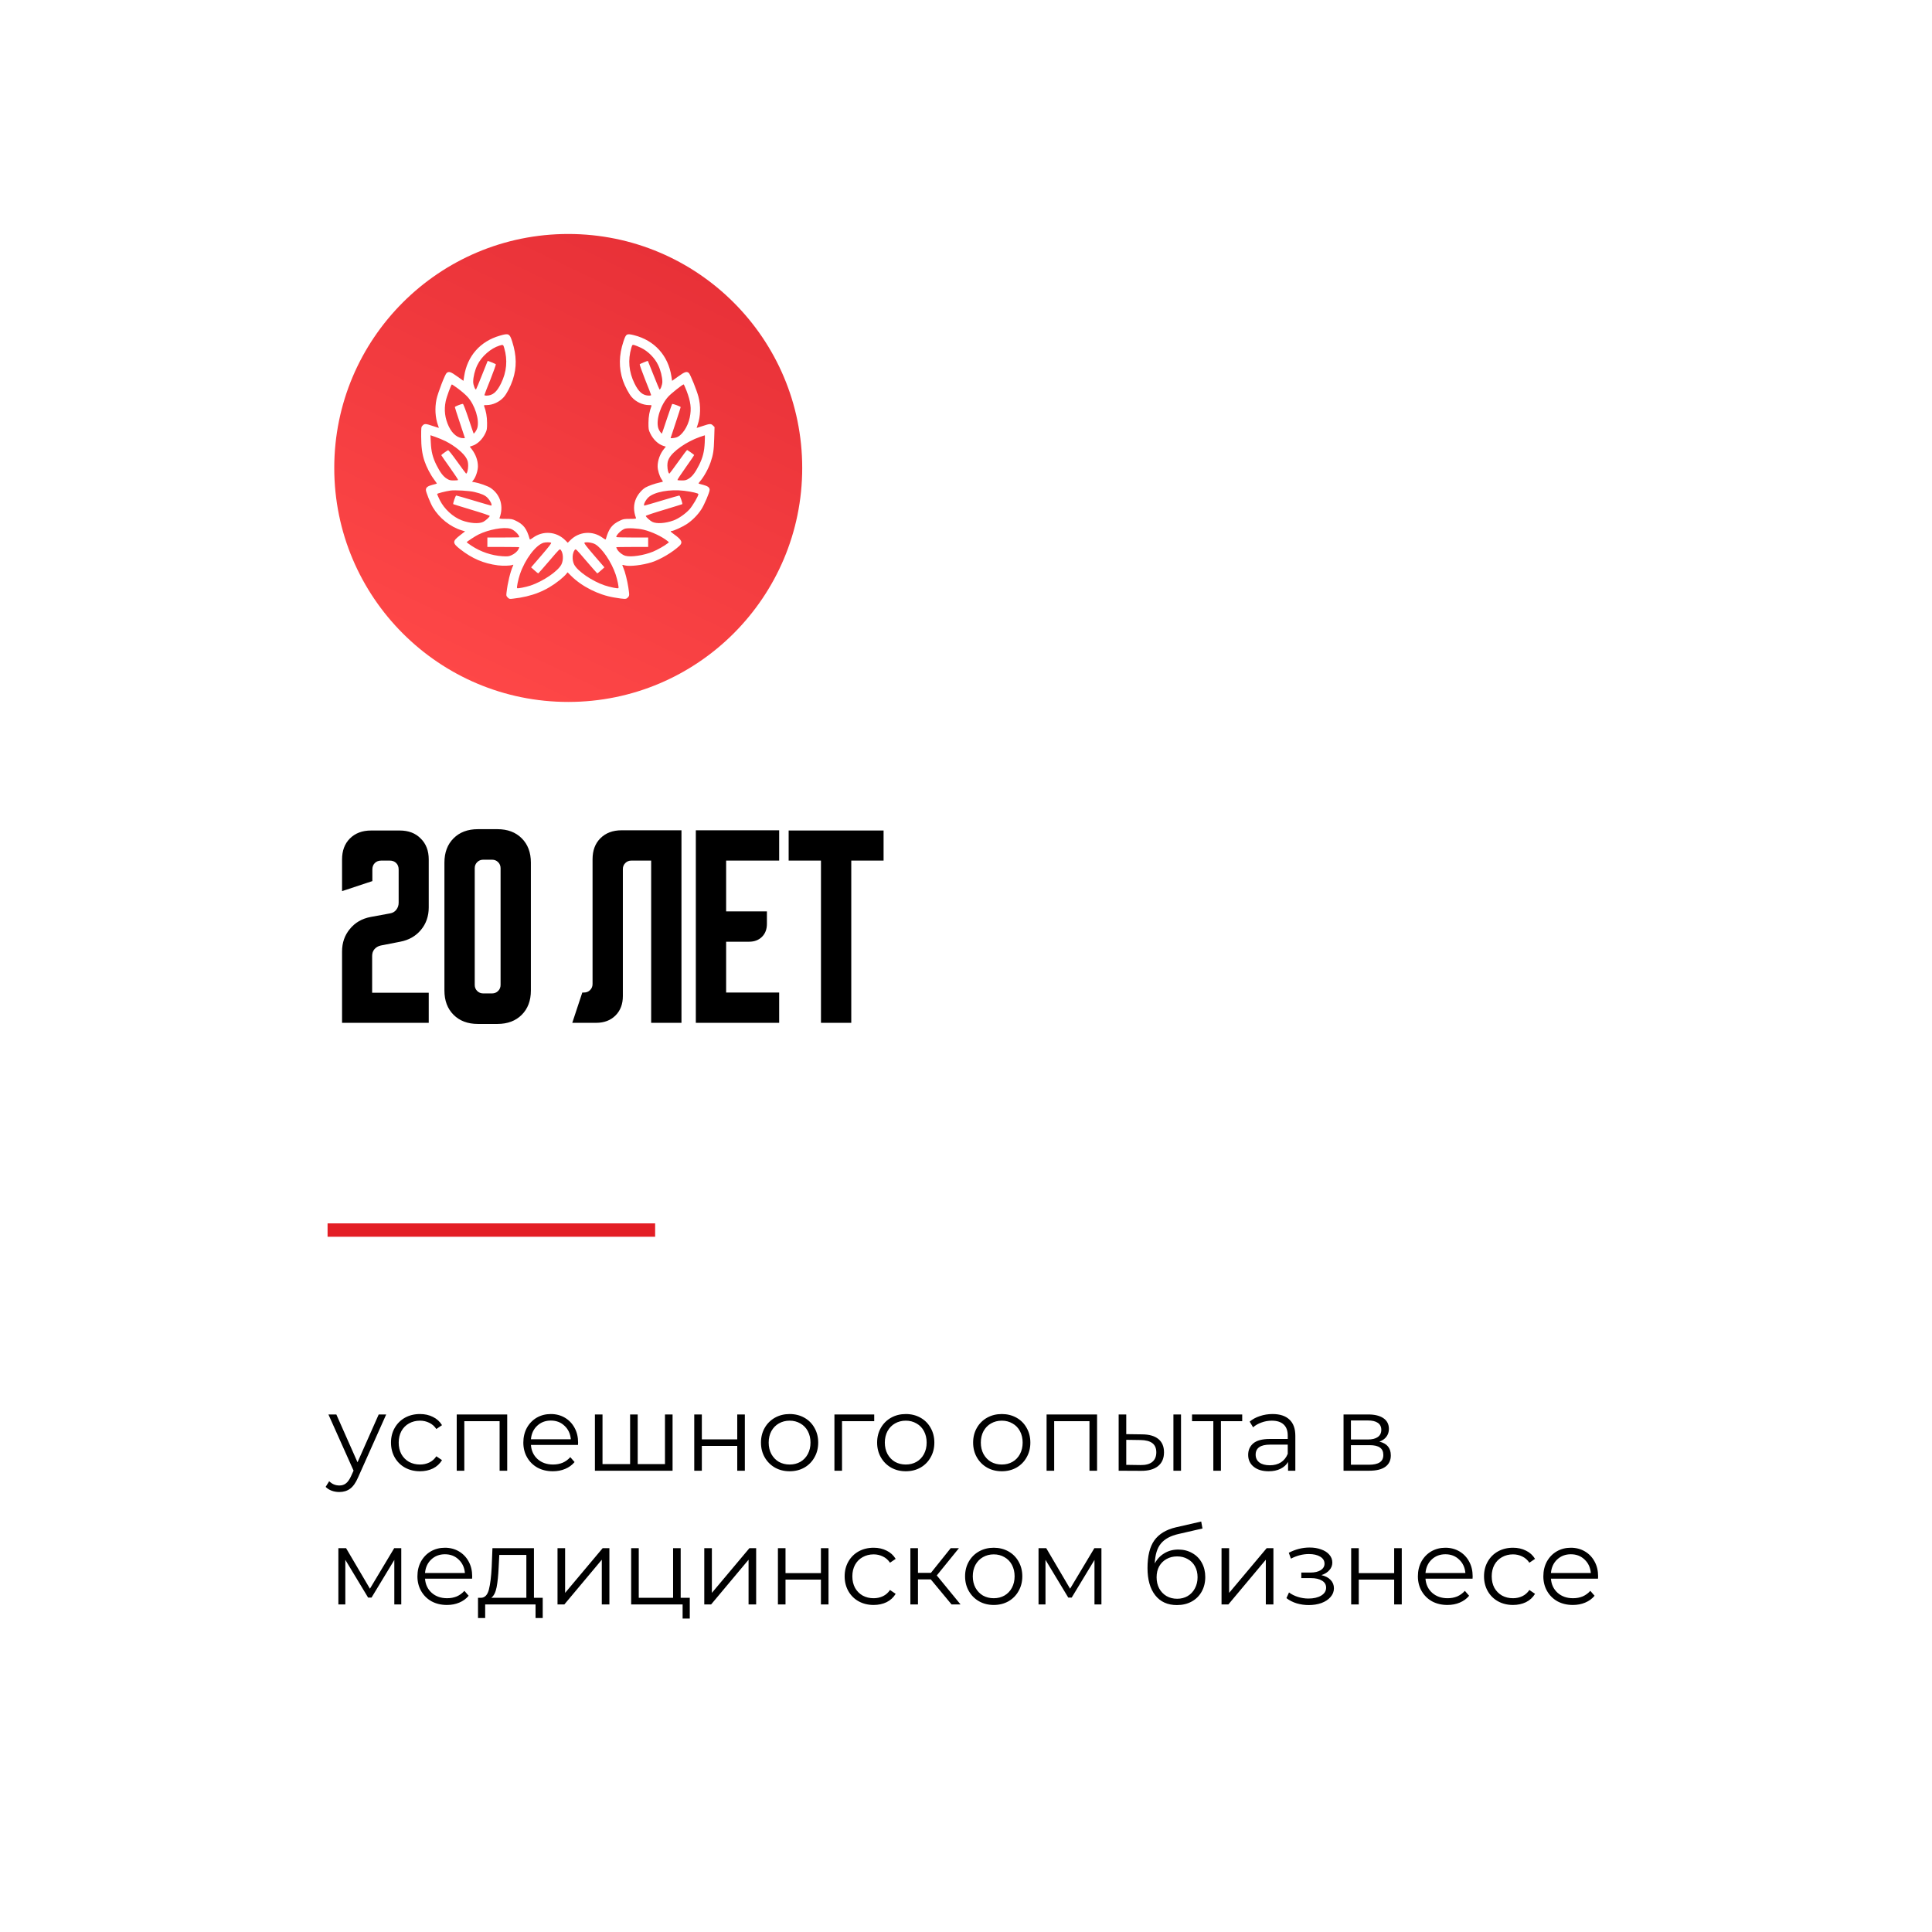
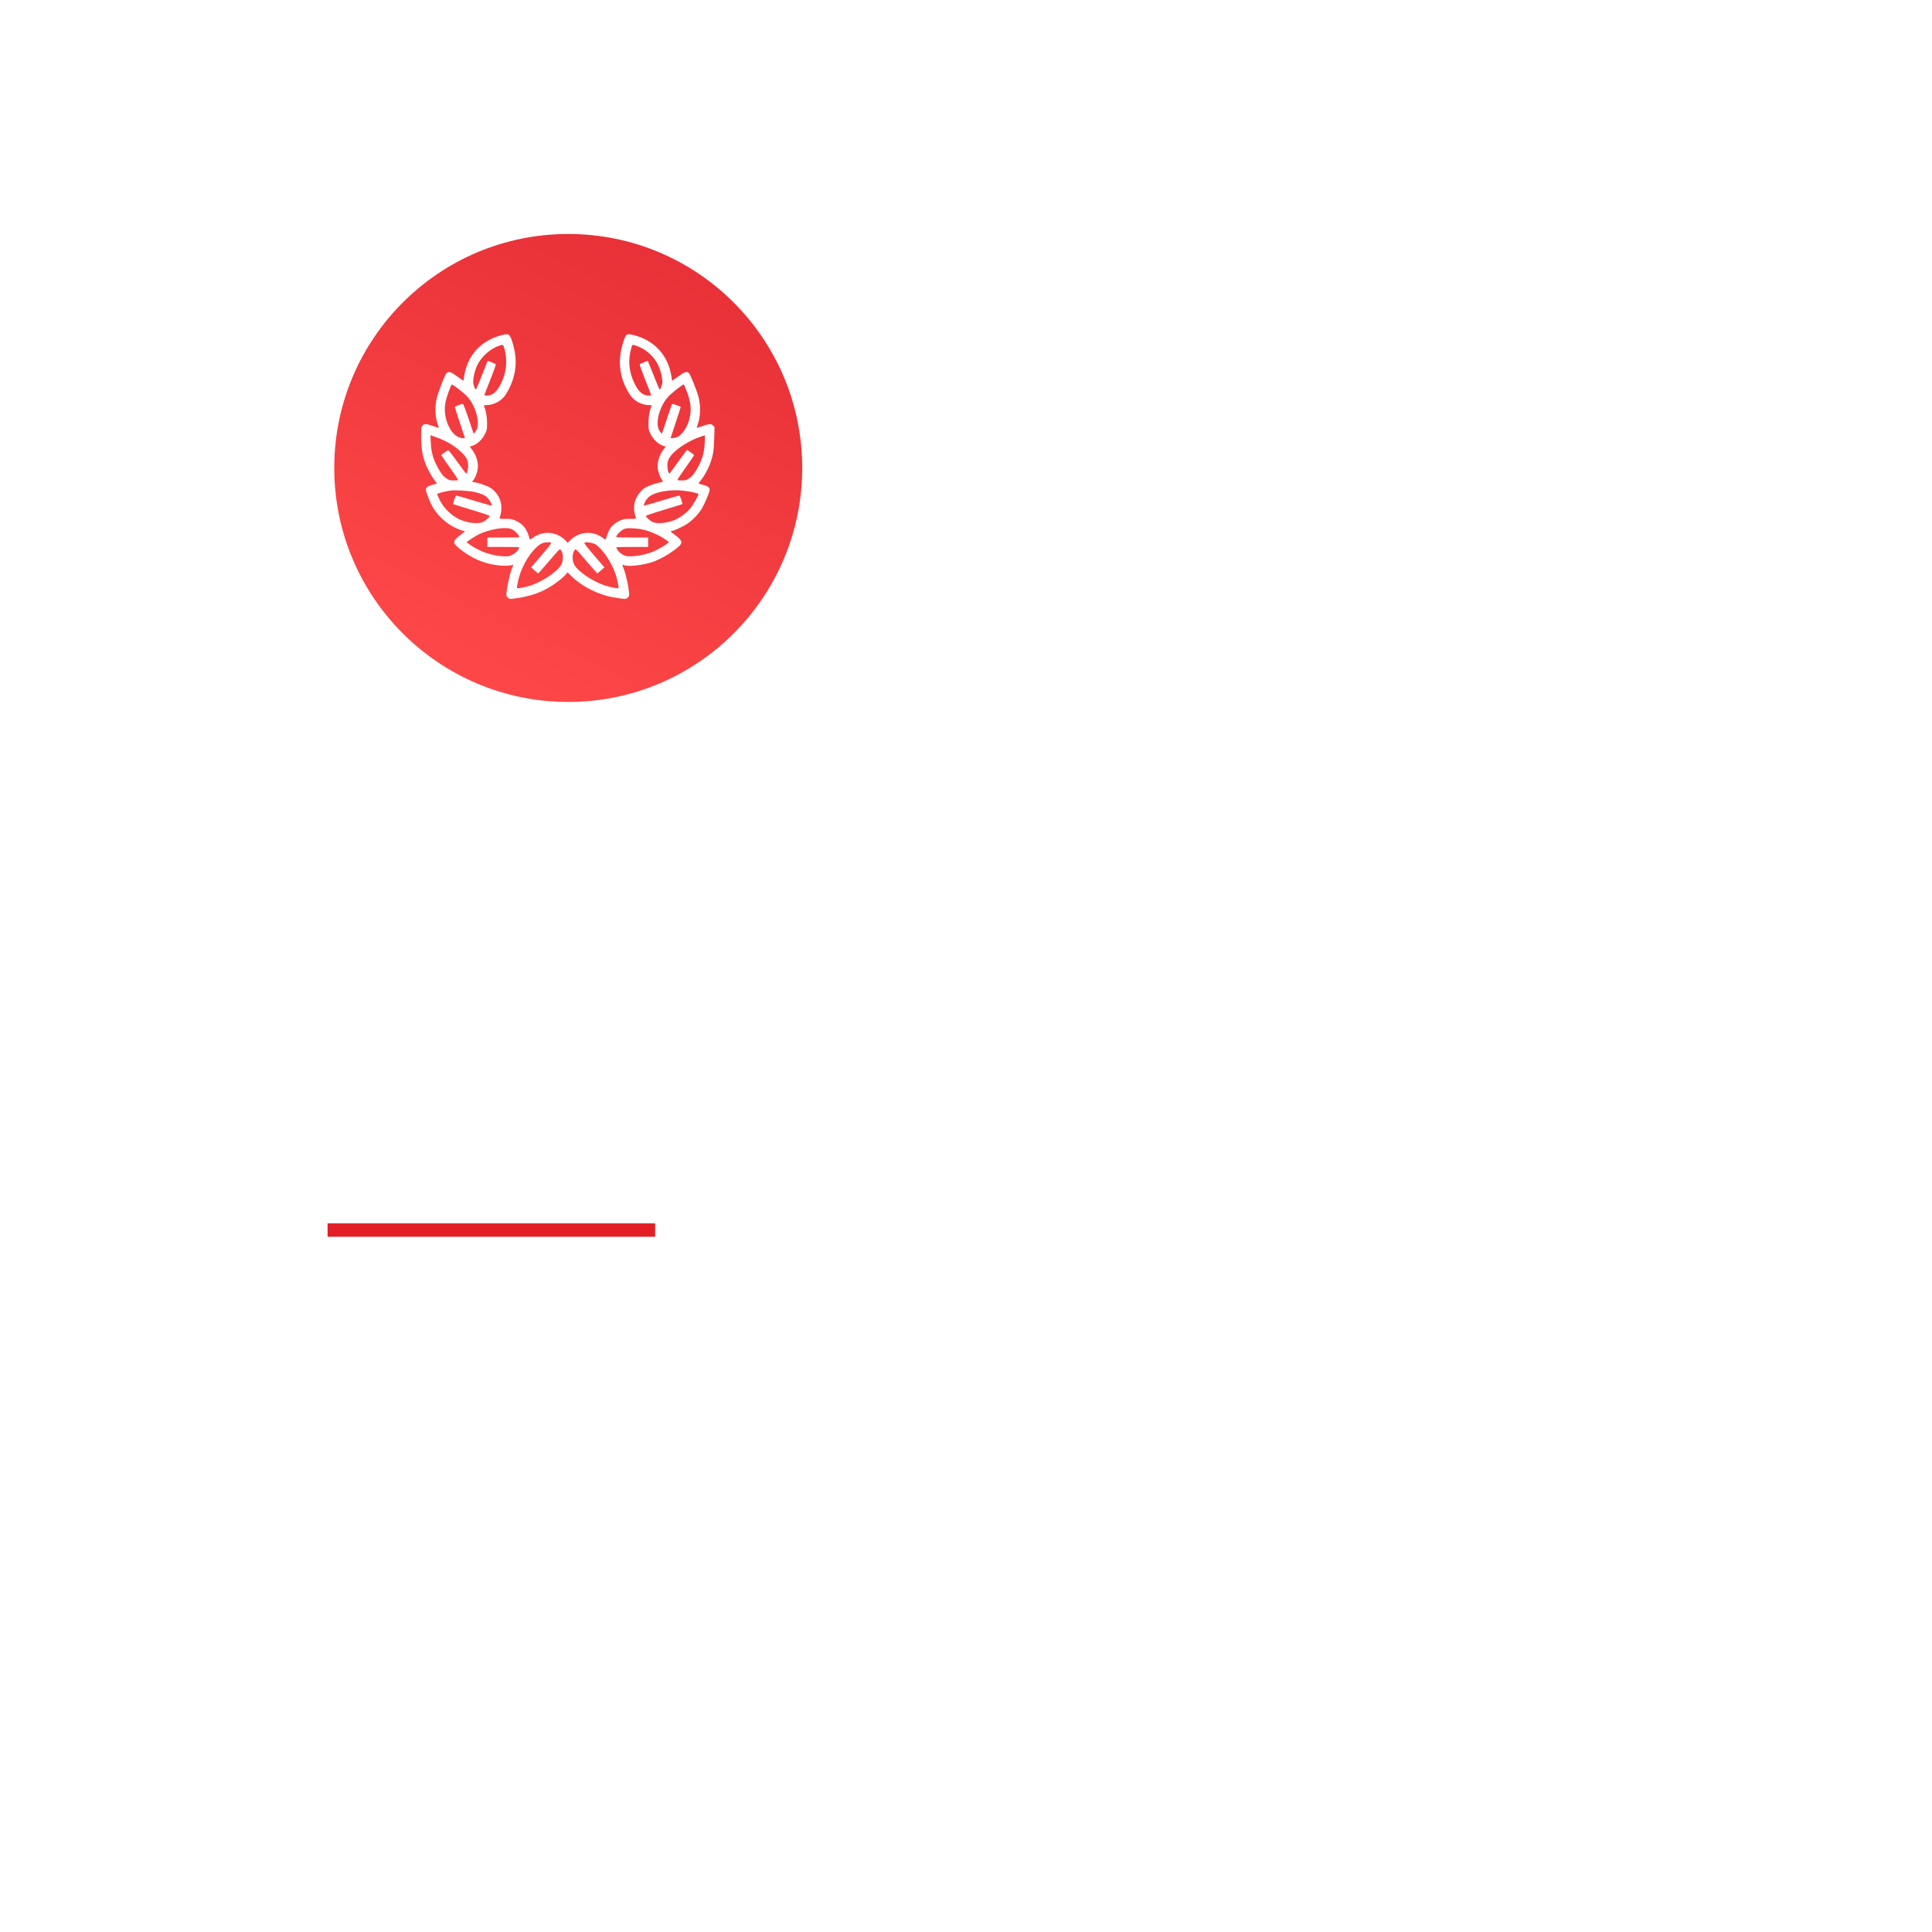
<svg xmlns="http://www.w3.org/2000/svg" width="289" height="289" viewBox="0 0 289 289" fill="none">
  <rect width="289" height="289" rx="14" fill="white" />
  <g filter="url(#filter0_d_47_500)">
    <circle cx="85" cy="70" r="35" fill="url(#paint0_linear_47_500)" />
  </g>
-   <path d="M51.167 142.333C51.167 141.022 51.556 139.9 52.333 138.967C53.111 138.011 54.144 137.411 55.433 137.167L58.333 136.633C58.733 136.567 59.044 136.389 59.267 136.1C59.511 135.789 59.633 135.433 59.633 135.033V130.067C59.633 129.667 59.511 129.344 59.267 129.1C59.022 128.856 58.7 128.733 58.3 128.733H57.033C56.633 128.733 56.311 128.856 56.067 129.1C55.822 129.344 55.7 129.667 55.7 130.067V131.8L51.167 133.3V128.567C51.167 127.256 51.556 126.211 52.333 125.433C53.133 124.633 54.189 124.233 55.5 124.233H59.8C61.111 124.233 62.156 124.633 62.933 125.433C63.733 126.211 64.133 127.256 64.133 128.567V135.733C64.133 137.044 63.744 138.167 62.967 139.1C62.189 140.033 61.156 140.622 59.867 140.867L56.967 141.433C56.567 141.522 56.244 141.711 56 142C55.778 142.267 55.667 142.6 55.667 143V148.5H64.133V153H51.167V142.333ZM66.479 129.033C66.479 127.522 66.935 126.311 67.846 125.4C68.757 124.489 69.968 124.033 71.479 124.033H74.412C75.924 124.033 77.135 124.489 78.046 125.4C78.957 126.311 79.412 127.522 79.412 129.033V148.167C79.412 149.678 78.957 150.889 78.046 151.8C77.135 152.711 75.924 153.167 74.412 153.167H71.479C69.968 153.167 68.757 152.711 67.846 151.8C66.935 150.889 66.479 149.678 66.479 148.167V129.033ZM72.279 148.6H73.612C73.968 148.6 74.268 148.478 74.513 148.233C74.757 147.989 74.879 147.689 74.879 147.333V129.867C74.879 129.511 74.757 129.211 74.513 128.967C74.268 128.722 73.968 128.6 73.612 128.6H72.279C71.924 128.6 71.624 128.722 71.379 128.967C71.135 129.211 71.013 129.511 71.013 129.867V147.333C71.013 147.689 71.135 147.989 71.379 148.233C71.624 148.478 71.924 148.6 72.279 148.6ZM85.604 153L87.104 148.467H87.371C87.726 148.467 88.026 148.344 88.271 148.1C88.515 147.856 88.638 147.556 88.638 147.2V128.533C88.638 127.222 89.026 126.178 89.804 125.4C90.604 124.6 91.66 124.2 92.971 124.2H101.938V153H97.404V128.733H94.438C94.082 128.733 93.782 128.856 93.537 129.1C93.293 129.344 93.171 129.644 93.171 130V149C93.171 150.2 92.804 151.167 92.071 151.9C91.338 152.633 90.371 153 89.171 153H85.604ZM104.086 124.2H116.553V128.733H108.619V136.333H114.719V138.2C114.719 139 114.475 139.644 113.986 140.133C113.497 140.622 112.853 140.867 112.053 140.867H108.619V148.467H116.553V153H104.086V124.2ZM117.971 124.233H132.171V128.733H127.338V153H122.805V128.733H117.971V124.233Z" fill="black" />
  <path d="M49 184H98" stroke="#E31E25" stroke-width="2" />
-   <path d="M57.768 211.584L53.56 221.008C53.219 221.797 52.824 222.357 52.376 222.688C51.928 223.019 51.389 223.184 50.76 223.184C50.355 223.184 49.976 223.12 49.624 222.992C49.272 222.864 48.968 222.672 48.712 222.416L49.24 221.568C49.667 221.995 50.179 222.208 50.776 222.208C51.16 222.208 51.485 222.101 51.752 221.888C52.029 221.675 52.285 221.312 52.52 220.8L52.888 219.984L49.128 211.584H50.312L53.48 218.736L56.648 211.584H57.768ZM62.824 220.08C61.992 220.08 61.245 219.899 60.584 219.536C59.933 219.173 59.421 218.667 59.047 218.016C58.674 217.355 58.487 216.613 58.487 215.792C58.487 214.971 58.674 214.235 59.047 213.584C59.421 212.933 59.933 212.427 60.584 212.064C61.245 211.701 61.992 211.52 62.824 211.52C63.549 211.52 64.194 211.664 64.76 211.952C65.335 212.229 65.789 212.64 66.12 213.184L65.272 213.76C64.994 213.344 64.642 213.035 64.216 212.832C63.789 212.619 63.325 212.512 62.824 212.512C62.215 212.512 61.666 212.651 61.175 212.928C60.696 213.195 60.317 213.579 60.039 214.08C59.773 214.581 59.639 215.152 59.639 215.792C59.639 216.443 59.773 217.019 60.039 217.52C60.317 218.011 60.696 218.395 61.175 218.672C61.666 218.939 62.215 219.072 62.824 219.072C63.325 219.072 63.789 218.971 64.216 218.768C64.642 218.565 64.994 218.256 65.272 217.84L66.12 218.416C65.789 218.96 65.335 219.376 64.76 219.664C64.183 219.941 63.538 220.08 62.824 220.08ZM75.871 211.584V220H74.735V212.592H69.455V220H68.319V211.584H75.871ZM86.46 216.144H79.42C79.484 217.019 79.82 217.728 80.428 218.272C81.036 218.805 81.804 219.072 82.732 219.072C83.255 219.072 83.735 218.981 84.172 218.8C84.61 218.608 84.988 218.331 85.308 217.968L85.948 218.704C85.575 219.152 85.106 219.493 84.54 219.728C83.986 219.963 83.372 220.08 82.7 220.08C81.836 220.08 81.068 219.899 80.396 219.536C79.735 219.163 79.218 218.651 78.844 218C78.471 217.349 78.284 216.613 78.284 215.792C78.284 214.971 78.46 214.235 78.812 213.584C79.175 212.933 79.666 212.427 80.284 212.064C80.914 211.701 81.618 211.52 82.396 211.52C83.175 211.52 83.874 211.701 84.492 212.064C85.111 212.427 85.596 212.933 85.948 213.584C86.3 214.224 86.476 214.96 86.476 215.792L86.46 216.144ZM82.396 212.496C81.586 212.496 80.903 212.757 80.348 213.28C79.804 213.792 79.495 214.464 79.42 215.296H85.388C85.314 214.464 84.999 213.792 84.444 213.28C83.9 212.757 83.218 212.496 82.396 212.496ZM100.607 211.584V220H88.991V211.584H90.127V219.008H94.255V211.584H95.391V219.008H99.471V211.584H100.607ZM103.85 211.584H104.986V215.312H110.282V211.584H111.418V220H110.282V216.288H104.986V220H103.85V211.584ZM118.119 220.08C117.309 220.08 116.578 219.899 115.927 219.536C115.277 219.163 114.765 218.651 114.391 218C114.018 217.349 113.831 216.613 113.831 215.792C113.831 214.971 114.018 214.235 114.391 213.584C114.765 212.933 115.277 212.427 115.927 212.064C116.578 211.701 117.309 211.52 118.119 211.52C118.93 211.52 119.661 211.701 120.311 212.064C120.962 212.427 121.469 212.933 121.831 213.584C122.205 214.235 122.391 214.971 122.391 215.792C122.391 216.613 122.205 217.349 121.831 218C121.469 218.651 120.962 219.163 120.311 219.536C119.661 219.899 118.93 220.08 118.119 220.08ZM118.119 219.072C118.717 219.072 119.25 218.939 119.719 218.672C120.199 218.395 120.573 218.005 120.839 217.504C121.106 217.003 121.239 216.432 121.239 215.792C121.239 215.152 121.106 214.581 120.839 214.08C120.573 213.579 120.199 213.195 119.719 212.928C119.25 212.651 118.717 212.512 118.119 212.512C117.522 212.512 116.983 212.651 116.503 212.928C116.034 213.195 115.661 213.579 115.383 214.08C115.117 214.581 114.983 215.152 114.983 215.792C114.983 216.432 115.117 217.003 115.383 217.504C115.661 218.005 116.034 218.395 116.503 218.672C116.983 218.939 117.522 219.072 118.119 219.072ZM130.771 212.592H125.955V220H124.819V211.584H130.771V212.592ZM135.494 220.08C134.684 220.08 133.953 219.899 133.302 219.536C132.652 219.163 132.14 218.651 131.766 218C131.393 217.349 131.206 216.613 131.206 215.792C131.206 214.971 131.393 214.235 131.766 213.584C132.14 212.933 132.652 212.427 133.302 212.064C133.953 211.701 134.684 211.52 135.494 211.52C136.305 211.52 137.036 211.701 137.686 212.064C138.337 212.427 138.844 212.933 139.206 213.584C139.58 214.235 139.766 214.971 139.766 215.792C139.766 216.613 139.58 217.349 139.206 218C138.844 218.651 138.337 219.163 137.686 219.536C137.036 219.899 136.305 220.08 135.494 220.08ZM135.494 219.072C136.092 219.072 136.625 218.939 137.094 218.672C137.574 218.395 137.948 218.005 138.214 217.504C138.481 217.003 138.614 216.432 138.614 215.792C138.614 215.152 138.481 214.581 138.214 214.08C137.948 213.579 137.574 213.195 137.094 212.928C136.625 212.651 136.092 212.512 135.494 212.512C134.897 212.512 134.358 212.651 133.878 212.928C133.409 213.195 133.036 213.579 132.758 214.08C132.492 214.581 132.358 215.152 132.358 215.792C132.358 216.432 132.492 217.003 132.758 217.504C133.036 218.005 133.409 218.395 133.878 218.672C134.358 218.939 134.897 219.072 135.494 219.072ZM149.854 220.08C149.043 220.08 148.312 219.899 147.662 219.536C147.011 219.163 146.499 218.651 146.126 218C145.752 217.349 145.566 216.613 145.566 215.792C145.566 214.971 145.752 214.235 146.126 213.584C146.499 212.933 147.011 212.427 147.662 212.064C148.312 211.701 149.043 211.52 149.854 211.52C150.664 211.52 151.395 211.701 152.046 212.064C152.696 212.427 153.203 212.933 153.566 213.584C153.939 214.235 154.126 214.971 154.126 215.792C154.126 216.613 153.939 217.349 153.566 218C153.203 218.651 152.696 219.163 152.046 219.536C151.395 219.899 150.664 220.08 149.854 220.08ZM149.854 219.072C150.451 219.072 150.984 218.939 151.454 218.672C151.934 218.395 152.307 218.005 152.574 217.504C152.84 217.003 152.974 216.432 152.974 215.792C152.974 215.152 152.84 214.581 152.574 214.08C152.307 213.579 151.934 213.195 151.454 212.928C150.984 212.651 150.451 212.512 149.854 212.512C149.256 212.512 148.718 212.651 148.238 212.928C147.768 213.195 147.395 213.579 147.118 214.08C146.851 214.581 146.718 215.152 146.718 215.792C146.718 216.432 146.851 217.003 147.118 217.504C147.395 218.005 147.768 218.395 148.238 218.672C148.718 218.939 149.256 219.072 149.854 219.072ZM164.106 211.584V220H162.97V212.592H157.69V220H156.554V211.584H164.106ZM170.871 214.56C171.927 214.571 172.732 214.805 173.287 215.264C173.841 215.723 174.119 216.384 174.119 217.248C174.119 218.144 173.82 218.832 173.223 219.312C172.625 219.792 171.772 220.027 170.663 220.016L167.335 220V211.584H168.471V214.528L170.871 214.56ZM175.527 211.584H176.663V220H175.527V211.584ZM170.599 219.152C171.377 219.163 171.964 219.008 172.359 218.688C172.764 218.357 172.967 217.877 172.967 217.248C172.967 216.629 172.769 216.171 172.375 215.872C171.98 215.573 171.388 215.419 170.599 215.408L168.471 215.376V219.12L170.599 219.152ZM185.817 212.592H182.633V220H181.497V212.592H178.313V211.584H185.817V212.592ZM190.356 211.52C191.454 211.52 192.297 211.797 192.884 212.352C193.47 212.896 193.764 213.707 193.764 214.784V220H192.676V218.688C192.42 219.125 192.041 219.467 191.54 219.712C191.049 219.957 190.462 220.08 189.78 220.08C188.841 220.08 188.094 219.856 187.54 219.408C186.985 218.96 186.708 218.368 186.708 217.632C186.708 216.917 186.964 216.341 187.476 215.904C187.998 215.467 188.825 215.248 189.956 215.248H192.628V214.736C192.628 214.011 192.425 213.461 192.02 213.088C191.614 212.704 191.022 212.512 190.244 212.512C189.71 212.512 189.198 212.603 188.708 212.784C188.217 212.955 187.796 213.195 187.444 213.504L186.932 212.656C187.358 212.293 187.87 212.016 188.468 211.824C189.065 211.621 189.694 211.52 190.356 211.52ZM189.956 219.184C190.596 219.184 191.145 219.04 191.604 218.752C192.062 218.453 192.404 218.027 192.628 217.472V216.096H189.988C188.548 216.096 187.828 216.597 187.828 217.6C187.828 218.091 188.014 218.48 188.388 218.768C188.761 219.045 189.284 219.184 189.956 219.184ZM206.335 215.648C207.477 215.915 208.047 216.603 208.047 217.712C208.047 218.448 207.775 219.013 207.231 219.408C206.687 219.803 205.877 220 204.799 220H200.975V211.584H204.687C205.647 211.584 206.399 211.771 206.943 212.144C207.487 212.517 207.759 213.051 207.759 213.744C207.759 214.203 207.631 214.597 207.375 214.928C207.13 215.248 206.783 215.488 206.335 215.648ZM202.079 215.328H204.607C205.258 215.328 205.754 215.205 206.095 214.96C206.447 214.715 206.623 214.357 206.623 213.888C206.623 213.419 206.447 213.067 206.095 212.832C205.754 212.597 205.258 212.48 204.607 212.48H202.079V215.328ZM204.751 219.104C205.477 219.104 206.021 218.987 206.383 218.752C206.746 218.517 206.927 218.149 206.927 217.648C206.927 217.147 206.762 216.779 206.431 216.544C206.101 216.299 205.578 216.176 204.863 216.176H202.079V219.104H204.751ZM60.024 231.584V240H58.984V233.344L55.576 238.976H55.064L51.656 233.328V240H50.616V231.584H51.768L55.336 237.648L58.968 231.584H60.024ZM70.617 236.144H63.577C63.641 237.019 63.977 237.728 64.585 238.272C65.193 238.805 65.961 239.072 66.889 239.072C67.411 239.072 67.891 238.981 68.329 238.8C68.766 238.608 69.145 238.331 69.465 237.968L70.105 238.704C69.731 239.152 69.262 239.493 68.697 239.728C68.142 239.963 67.529 240.08 66.857 240.08C65.993 240.08 65.225 239.899 64.553 239.536C63.891 239.163 63.374 238.651 63.001 238C62.627 237.349 62.441 236.613 62.441 235.792C62.441 234.971 62.617 234.235 62.969 233.584C63.331 232.933 63.822 232.427 64.441 232.064C65.07 231.701 65.774 231.52 66.553 231.52C67.331 231.52 68.03 231.701 68.649 232.064C69.267 232.427 69.753 232.933 70.105 233.584C70.457 234.224 70.633 234.96 70.633 235.792L70.617 236.144ZM66.553 232.496C65.742 232.496 65.059 232.757 64.505 233.28C63.961 233.792 63.651 234.464 63.577 235.296H69.545C69.47 234.464 69.155 233.792 68.601 233.28C68.057 232.757 67.374 232.496 66.553 232.496ZM81.183 239.008V242.032H80.111V240H72.575V242.032H71.503V239.008H71.983C72.549 238.976 72.933 238.56 73.135 237.76C73.338 236.96 73.477 235.84 73.551 234.4L73.663 231.584H79.871V239.008H81.183ZM74.591 234.464C74.538 235.659 74.437 236.645 74.287 237.424C74.138 238.192 73.871 238.72 73.487 239.008H78.735V232.592H74.687L74.591 234.464ZM83.397 231.584H84.533V238.272L90.149 231.584H91.157V240H90.021V233.312L84.421 240H83.397V231.584ZM103.181 239.008V242.112H102.109V240H94.413V231.584H95.549V239.008H100.685V231.584H101.821V239.008H103.181ZM105.35 231.584H106.486V238.272L112.102 231.584H113.11V240H111.974V233.312L106.374 240H105.35V231.584ZM116.366 231.584H117.502V235.312H122.798V231.584H123.934V240H122.798V236.288H117.502V240H116.366V231.584ZM130.683 240.08C129.851 240.08 129.104 239.899 128.443 239.536C127.792 239.173 127.28 238.667 126.907 238.016C126.534 237.355 126.347 236.613 126.347 235.792C126.347 234.971 126.534 234.235 126.907 233.584C127.28 232.933 127.792 232.427 128.443 232.064C129.104 231.701 129.851 231.52 130.683 231.52C131.408 231.52 132.054 231.664 132.619 231.952C133.195 232.229 133.648 232.64 133.979 233.184L133.131 233.76C132.854 233.344 132.502 233.035 132.075 232.832C131.648 232.619 131.184 232.512 130.683 232.512C130.075 232.512 129.526 232.651 129.035 232.928C128.555 233.195 128.176 233.579 127.899 234.08C127.632 234.581 127.499 235.152 127.499 235.792C127.499 236.443 127.632 237.019 127.899 237.52C128.176 238.011 128.555 238.395 129.035 238.672C129.526 238.939 130.075 239.072 130.683 239.072C131.184 239.072 131.648 238.971 132.075 238.768C132.502 238.565 132.854 238.256 133.131 237.84L133.979 238.416C133.648 238.96 133.195 239.376 132.619 239.664C132.043 239.941 131.398 240.08 130.683 240.08ZM139.235 236.256H137.315V240H136.179V231.584H137.315V235.28H139.251L142.211 231.584H143.443L140.131 235.664L143.683 240H142.339L139.235 236.256ZM148.651 240.08C147.84 240.08 147.109 239.899 146.459 239.536C145.808 239.163 145.296 238.651 144.923 238C144.549 237.349 144.363 236.613 144.363 235.792C144.363 234.971 144.549 234.235 144.923 233.584C145.296 232.933 145.808 232.427 146.459 232.064C147.109 231.701 147.84 231.52 148.651 231.52C149.461 231.52 150.192 231.701 150.843 232.064C151.493 232.427 152 232.933 152.363 233.584C152.736 234.235 152.923 234.971 152.923 235.792C152.923 236.613 152.736 237.349 152.363 238C152 238.651 151.493 239.163 150.843 239.536C150.192 239.899 149.461 240.08 148.651 240.08ZM148.651 239.072C149.248 239.072 149.781 238.939 150.251 238.672C150.731 238.395 151.104 238.005 151.371 237.504C151.637 237.003 151.771 236.432 151.771 235.792C151.771 235.152 151.637 234.581 151.371 234.08C151.104 233.579 150.731 233.195 150.251 232.928C149.781 232.651 149.248 232.512 148.651 232.512C148.053 232.512 147.515 232.651 147.035 232.928C146.565 233.195 146.192 233.579 145.914 234.08C145.648 234.581 145.515 235.152 145.515 235.792C145.515 236.432 145.648 237.003 145.914 237.504C146.192 238.005 146.565 238.395 147.035 238.672C147.515 238.939 148.053 239.072 148.651 239.072ZM164.758 231.584V240H163.718V233.344L160.31 238.976H159.798L156.39 233.328V240H155.35V231.584H156.502L160.07 237.648L163.702 231.584H164.758ZM176.259 231.792C177.037 231.792 177.731 231.968 178.339 232.32C178.957 232.661 179.437 233.147 179.779 233.776C180.12 234.395 180.291 235.104 180.291 235.904C180.291 236.725 180.109 237.456 179.747 238.096C179.395 238.725 178.899 239.216 178.259 239.568C177.619 239.92 176.883 240.096 176.051 240.096C174.653 240.096 173.571 239.605 172.803 238.624C172.035 237.643 171.651 236.288 171.651 234.56C171.651 232.757 171.992 231.376 172.674 230.416C173.368 229.456 174.445 228.805 175.907 228.464L179.683 227.6L179.875 228.64L176.323 229.456C175.117 229.723 174.232 230.197 173.667 230.88C173.101 231.552 172.792 232.549 172.739 233.872C173.08 233.221 173.555 232.715 174.163 232.352C174.771 231.979 175.469 231.792 176.259 231.792ZM176.083 239.152C176.669 239.152 177.192 239.019 177.651 238.752C178.12 238.475 178.483 238.091 178.739 237.6C179.005 237.109 179.139 236.555 179.139 235.936C179.139 235.317 179.011 234.773 178.755 234.304C178.499 233.835 178.136 233.472 177.667 233.216C177.208 232.949 176.68 232.816 176.083 232.816C175.485 232.816 174.952 232.949 174.483 233.216C174.024 233.472 173.661 233.835 173.395 234.304C173.139 234.773 173.011 235.317 173.011 235.936C173.011 236.555 173.139 237.109 173.395 237.6C173.661 238.091 174.029 238.475 174.499 238.752C174.968 239.019 175.496 239.152 176.083 239.152ZM182.725 231.584H183.861V238.272L189.477 231.584H190.485V240H189.349V233.312L183.749 240H182.725V231.584ZM197.665 235.616C198.262 235.755 198.721 235.995 199.041 236.336C199.372 236.677 199.537 237.093 199.537 237.584C199.537 238.075 199.366 238.512 199.025 238.896C198.694 239.28 198.241 239.579 197.665 239.792C197.089 239.995 196.454 240.096 195.761 240.096C195.153 240.096 194.556 240.011 193.969 239.84C193.382 239.659 192.87 239.397 192.433 239.056L192.817 238.208C193.201 238.496 193.649 238.72 194.161 238.88C194.673 239.04 195.19 239.12 195.713 239.12C196.492 239.12 197.126 238.976 197.617 238.688C198.118 238.389 198.369 237.989 198.369 237.488C198.369 237.04 198.166 236.693 197.761 236.448C197.356 236.192 196.801 236.064 196.097 236.064H194.657V235.232H196.033C196.662 235.232 197.169 235.115 197.553 234.88C197.937 234.635 198.129 234.309 198.129 233.904C198.129 233.456 197.91 233.104 197.473 232.848C197.046 232.592 196.486 232.464 195.793 232.464C194.886 232.464 193.99 232.693 193.105 233.152L192.785 232.272C193.788 231.749 194.828 231.488 195.905 231.488C196.545 231.488 197.121 231.584 197.633 231.776C198.156 231.957 198.561 232.219 198.849 232.56C199.148 232.901 199.297 233.296 199.297 233.744C199.297 234.171 199.148 234.549 198.849 234.88C198.561 235.211 198.166 235.456 197.665 235.616ZM202.116 231.584H203.252V235.312H208.548V231.584H209.684V240H208.548V236.288H203.252V240H202.116V231.584ZM220.273 236.144H213.233C213.297 237.019 213.633 237.728 214.241 238.272C214.849 238.805 215.617 239.072 216.545 239.072C217.068 239.072 217.548 238.981 217.985 238.8C218.422 238.608 218.801 238.331 219.121 237.968L219.761 238.704C219.388 239.152 218.918 239.493 218.353 239.728C217.798 239.963 217.185 240.08 216.513 240.08C215.649 240.08 214.881 239.899 214.209 239.536C213.548 239.163 213.03 238.651 212.657 238C212.284 237.349 212.097 236.613 212.097 235.792C212.097 234.971 212.273 234.235 212.625 233.584C212.988 232.933 213.478 232.427 214.097 232.064C214.726 231.701 215.43 231.52 216.209 231.52C216.988 231.52 217.686 231.701 218.305 232.064C218.924 232.427 219.409 232.933 219.761 233.584C220.113 234.224 220.289 234.96 220.289 235.792L220.273 236.144ZM216.209 232.496C215.398 232.496 214.716 232.757 214.161 233.28C213.617 233.792 213.308 234.464 213.233 235.296H219.201C219.126 234.464 218.812 233.792 218.257 233.28C217.713 232.757 217.03 232.496 216.209 232.496ZM226.324 240.08C225.492 240.08 224.745 239.899 224.084 239.536C223.433 239.173 222.921 238.667 222.548 238.016C222.174 237.355 221.988 236.613 221.988 235.792C221.988 234.971 222.174 234.235 222.548 233.584C222.921 232.933 223.433 232.427 224.084 232.064C224.745 231.701 225.492 231.52 226.324 231.52C227.049 231.52 227.694 231.664 228.26 231.952C228.836 232.229 229.289 232.64 229.62 233.184L228.772 233.76C228.494 233.344 228.142 233.035 227.716 232.832C227.289 232.619 226.825 232.512 226.324 232.512C225.716 232.512 225.166 232.651 224.676 232.928C224.196 233.195 223.817 233.579 223.539 234.08C223.273 234.581 223.14 235.152 223.14 235.792C223.14 236.443 223.273 237.019 223.539 237.52C223.817 238.011 224.196 238.395 224.676 238.672C225.166 238.939 225.716 239.072 226.324 239.072C226.825 239.072 227.289 238.971 227.716 238.768C228.142 238.565 228.494 238.256 228.772 237.84L229.62 238.416C229.289 238.96 228.836 239.376 228.26 239.664C227.684 239.941 227.038 240.08 226.324 240.08ZM239.039 236.144H231.999C232.063 237.019 232.399 237.728 233.007 238.272C233.615 238.805 234.383 239.072 235.311 239.072C235.833 239.072 236.313 238.981 236.751 238.8C237.188 238.608 237.567 238.331 237.887 237.968L238.527 238.704C238.153 239.152 237.684 239.493 237.119 239.728C236.564 239.963 235.951 240.08 235.279 240.08C234.415 240.08 233.647 239.899 232.975 239.536C232.313 239.163 231.796 238.651 231.423 238C231.049 237.349 230.863 236.613 230.863 235.792C230.863 234.971 231.039 234.235 231.391 233.584C231.753 232.933 232.244 232.427 232.863 232.064C233.492 231.701 234.196 231.52 234.975 231.52C235.753 231.52 236.452 231.701 237.071 232.064C237.689 232.427 238.175 232.933 238.527 233.584C238.879 234.224 239.055 234.96 239.055 235.792L239.039 236.144ZM234.975 232.496C234.164 232.496 233.481 232.757 232.927 233.28C232.383 233.792 232.073 234.464 231.999 235.296H237.967C237.892 234.464 237.577 233.792 237.023 233.28C236.479 232.757 235.796 232.496 234.975 232.496Z" fill="black" />
  <path d="M74.761 50.213C71.825 51.062 69.897 53.255 69.429 56.288L69.323 56.969L68.394 56.306C67.421 55.607 67.147 55.519 66.811 55.793C66.555 56.014 65.494 58.773 65.29 59.746C65.025 61.046 65.105 62.452 65.511 63.592C65.591 63.804 65.653 63.99 65.653 64.008C65.653 64.017 65.246 63.893 64.751 63.725C63.681 63.362 63.504 63.353 63.221 63.645C63.009 63.858 63 63.893 63 65.255C63 66.829 63.142 67.899 63.495 68.96C63.787 69.844 64.397 71.02 64.945 71.745C65.184 72.055 65.361 72.32 65.343 72.338C65.326 72.355 65.025 72.444 64.662 72.532C63.973 72.709 63.707 72.921 63.707 73.293C63.707 73.593 64.362 75.238 64.742 75.883C65.715 77.511 67.359 78.819 69.093 79.341L69.57 79.483L68.81 80.075C67.651 80.977 67.651 81.225 68.845 82.162C70.622 83.55 72.32 84.284 74.469 84.567C75.238 84.664 76.335 84.638 76.653 84.505C76.803 84.452 76.812 84.461 76.75 84.611C76.326 85.557 75.937 87.167 75.769 88.644C75.716 89.103 75.725 89.156 75.946 89.377C76.175 89.607 76.22 89.616 76.733 89.554C79.58 89.236 81.711 88.387 83.727 86.769C84.099 86.468 84.514 86.088 84.647 85.92L84.903 85.61L85.425 86.132C87.017 87.724 89.528 88.988 91.827 89.369C93.525 89.651 93.64 89.651 93.896 89.395C94.161 89.121 94.17 89.086 93.993 87.892C93.834 86.848 93.498 85.504 93.242 84.93C93.144 84.709 93.074 84.514 93.091 84.505C93.109 84.487 93.277 84.514 93.472 84.576C94.17 84.77 96.124 84.54 97.486 84.107C98.795 83.683 100.59 82.622 101.625 81.658C102.173 81.145 101.996 80.756 100.82 79.916C100.298 79.544 100.219 79.429 100.475 79.429C100.767 79.421 102.084 78.819 102.721 78.404C103.561 77.847 104.366 77.033 104.905 76.202C105.347 75.53 106.152 73.638 106.152 73.275C106.152 72.921 105.878 72.709 105.197 72.532C104.835 72.444 104.525 72.347 104.498 72.329C104.481 72.302 104.578 72.152 104.72 71.993C105.294 71.33 105.958 70.136 106.302 69.128C106.691 67.978 106.78 67.412 106.833 65.617L106.886 63.884L106.656 63.654C106.355 63.353 106.187 63.362 105.109 63.725C104.613 63.893 104.207 64.017 104.207 64.008C104.207 63.99 104.286 63.76 104.375 63.495C104.79 62.284 104.835 60.71 104.481 59.357C104.233 58.402 103.261 55.979 103.039 55.793C102.712 55.519 102.438 55.607 101.465 56.306L100.537 56.969L100.431 56.288C99.953 53.176 97.893 50.912 94.851 50.143C93.737 49.868 93.649 49.913 93.268 51.053C92.57 53.131 92.543 55.05 93.189 56.952C93.481 57.791 94.082 58.932 94.498 59.401C95.134 60.126 96.151 60.595 97.071 60.595C97.451 60.595 97.495 60.612 97.442 60.745C97.15 61.523 97.009 62.301 97 63.247C97 64.176 97.018 64.308 97.248 64.786C97.69 65.732 98.459 66.466 99.272 66.714L99.6 66.811L99.308 67.174C98.733 67.881 98.371 68.88 98.371 69.756C98.371 70.322 98.645 71.224 98.945 71.666C99.069 71.843 99.166 72.01 99.166 72.037C99.166 72.055 98.945 72.125 98.671 72.178C97.973 72.329 96.991 72.674 96.558 72.921C96.036 73.231 95.479 73.876 95.169 74.522C94.745 75.433 94.736 76.432 95.143 77.502C95.178 77.59 94.975 77.617 94.241 77.617C93.383 77.617 93.233 77.643 92.764 77.864C91.553 78.43 91.067 79.058 90.624 80.65C90.598 80.738 90.456 80.667 90.147 80.446C88.644 79.341 86.627 79.491 85.31 80.809L84.93 81.189L84.549 80.809C83.232 79.491 81.216 79.341 79.713 80.446C79.403 80.667 79.262 80.738 79.235 80.65C78.793 79.058 78.307 78.43 77.095 77.864C76.626 77.643 76.476 77.617 75.618 77.617C74.885 77.617 74.681 77.59 74.716 77.502C75.388 75.742 74.858 73.965 73.364 72.974C72.948 72.7 71.666 72.249 70.985 72.134L70.614 72.072L70.879 71.719C71.206 71.259 71.489 70.357 71.489 69.756C71.489 68.88 71.162 67.978 70.578 67.209L70.269 66.811L70.596 66.705C71.4 66.466 72.17 65.732 72.612 64.786C72.842 64.308 72.859 64.176 72.859 63.247C72.851 62.301 72.709 61.523 72.417 60.745C72.364 60.612 72.409 60.595 72.789 60.595C73.708 60.595 74.725 60.126 75.362 59.401C75.804 58.897 76.37 57.8 76.697 56.837C77.316 54.971 77.29 53.202 76.618 51.089C76.229 49.886 76.096 49.824 74.761 50.213ZM75.424 52.053C75.954 53.856 75.795 55.634 74.946 57.358C74.31 58.658 73.691 59.18 72.753 59.18C72.594 59.18 72.462 59.144 72.462 59.091C72.462 59.047 72.859 58.004 73.355 56.783C73.841 55.554 74.204 54.529 74.168 54.484C74.089 54.414 72.975 53.954 72.948 53.989C72.939 53.998 72.559 54.944 72.108 56.085C71.657 57.226 71.25 58.198 71.215 58.242C71.091 58.375 70.781 57.579 70.781 57.128C70.781 56.394 71.029 55.377 71.409 54.599C72.028 53.317 73.408 52.106 74.708 51.699C75.256 51.531 75.274 51.54 75.424 52.053ZM95.886 52.026C96.947 52.539 97.937 53.538 98.441 54.59C98.822 55.369 99.078 56.412 99.078 57.12C99.078 57.579 98.769 58.375 98.645 58.242C98.609 58.198 98.203 57.226 97.752 56.085C97.301 54.944 96.92 53.998 96.912 53.989C96.885 53.954 95.771 54.414 95.691 54.484C95.656 54.529 96.018 55.554 96.505 56.783C97 58.004 97.398 59.047 97.398 59.091C97.398 59.144 97.265 59.18 97.115 59.18C96.169 59.18 95.55 58.658 94.913 57.358C94.064 55.634 93.905 53.856 94.436 52.035C94.577 51.566 94.586 51.557 94.86 51.611C95.01 51.646 95.47 51.832 95.886 52.026ZM68.535 58.145C69.013 58.499 69.641 59.038 69.915 59.339C71.047 60.568 71.754 62.832 71.392 64.043C71.285 64.379 70.923 64.919 70.843 64.839C70.826 64.813 70.481 63.813 70.083 62.602C69.659 61.337 69.305 60.418 69.243 60.418C68.995 60.418 68.04 60.798 68.04 60.895C68.04 60.948 68.376 62.009 68.792 63.247C69.207 64.485 69.544 65.511 69.544 65.52C69.544 65.538 69.437 65.546 69.314 65.546C68.474 65.546 67.678 64.919 67.147 63.822C66.555 62.593 66.396 61.329 66.67 60.02C66.802 59.365 67.492 57.5 67.598 57.5C67.633 57.5 68.049 57.791 68.535 58.145ZM102.695 58.446C103.322 60.073 103.455 61.116 103.181 62.434C102.898 63.849 101.987 65.193 101.147 65.44C100.82 65.538 100.316 65.582 100.316 65.52C100.316 65.511 100.652 64.485 101.068 63.247C101.483 62.009 101.819 60.948 101.819 60.895C101.819 60.816 100.767 60.418 100.555 60.418C100.528 60.418 100.183 61.399 99.776 62.602C99.379 63.813 99.034 64.813 99.016 64.839C98.936 64.919 98.574 64.379 98.468 64.043C98.096 62.805 98.822 60.55 99.989 59.304C100.44 58.817 102.093 57.508 102.27 57.5C102.297 57.5 102.491 57.924 102.695 58.446ZM66.67 66.006C68.058 66.705 69.384 67.81 69.791 68.597C69.977 68.951 70.021 69.172 70.03 69.658C70.03 70.251 69.862 70.888 69.712 70.834C69.676 70.817 69.084 70.021 68.394 69.057C67.598 67.952 67.094 67.315 67.023 67.35C66.855 67.412 66.007 68.031 66.007 68.084C66.007 68.111 66.59 68.951 67.297 69.941C68.005 70.941 68.562 71.781 68.527 71.807C68.491 71.843 68.2 71.869 67.872 71.869C67.359 71.869 67.209 71.834 66.838 71.604C66.29 71.259 65.847 70.675 65.29 69.57C64.724 68.429 64.503 67.545 64.441 66.192L64.388 65.104L65.131 65.361C65.538 65.493 66.236 65.794 66.67 66.006ZM105.418 66.183C105.356 67.545 105.135 68.429 104.569 69.57C104.012 70.675 103.57 71.259 103.022 71.604C102.65 71.834 102.5 71.869 101.987 71.869C101.66 71.869 101.368 71.843 101.333 71.807C101.297 71.781 101.855 70.932 102.571 69.924C103.287 68.924 103.853 68.084 103.835 68.058C103.694 67.916 102.836 67.315 102.783 67.315C102.739 67.315 102.146 68.102 101.465 69.057C100.776 70.021 100.183 70.817 100.148 70.834C99.998 70.888 99.83 70.251 99.83 69.658C99.838 69.172 99.883 68.951 100.068 68.597C100.643 67.492 102.695 66.059 104.693 65.361C105.082 65.228 105.418 65.113 105.436 65.113C105.453 65.104 105.445 65.591 105.418 66.183ZM70.958 73.593C72.037 73.85 72.568 74.088 72.921 74.46C73.381 74.937 73.691 75.627 73.452 75.627C73.408 75.627 72.241 75.291 70.861 74.876C69.482 74.46 68.306 74.124 68.244 74.124C68.138 74.124 67.722 75.335 67.802 75.415C67.819 75.433 69.057 75.813 70.543 76.264C72.037 76.706 73.257 77.121 73.257 77.175C73.257 77.316 72.638 77.882 72.294 78.059C71.648 78.386 70.278 78.289 69.075 77.838C67.749 77.334 66.457 76.149 65.785 74.805C65.564 74.354 65.388 73.947 65.388 73.894C65.388 73.814 66.626 73.487 67.377 73.381C68.04 73.284 70.224 73.408 70.958 73.593ZM102.35 73.416C103.508 73.558 104.472 73.788 104.472 73.912C104.472 74.203 103.605 75.671 103.128 76.202C102.518 76.865 101.519 77.564 100.785 77.838C99.582 78.289 98.211 78.386 97.566 78.059C97.221 77.882 96.602 77.316 96.602 77.175C96.602 77.121 97.822 76.706 99.317 76.264C100.802 75.813 102.04 75.433 102.058 75.415C102.138 75.335 101.722 74.124 101.616 74.124C101.554 74.124 100.378 74.46 98.998 74.876C97.619 75.291 96.452 75.627 96.407 75.627C96.169 75.627 96.531 74.84 96.973 74.416C97.84 73.585 100.183 73.151 102.35 73.416ZM76.361 79.093C76.892 79.244 77.679 80.004 77.679 80.358C77.679 80.384 76.609 80.402 75.291 80.402H72.904V81.109V81.817H75.291C76.609 81.817 77.679 81.835 77.679 81.861C77.679 81.897 77.626 82.02 77.555 82.153C77.369 82.516 76.971 82.852 76.485 83.064C76.096 83.232 75.954 83.249 75.159 83.205C73.54 83.099 71.913 82.551 70.534 81.64C70.136 81.375 69.809 81.136 69.809 81.109C69.809 81.039 71.109 80.181 71.551 79.969C73.098 79.2 75.362 78.793 76.361 79.093ZM96.293 79.244C97.495 79.536 99.06 80.278 99.865 80.942L100.068 81.109L99.865 81.278C99.458 81.614 98.3 82.268 97.69 82.516C96.31 83.082 94.382 83.373 93.56 83.143C93.109 83.02 92.508 82.542 92.313 82.162C92.243 82.029 92.181 81.897 92.181 81.861C92.181 81.835 93.26 81.817 94.568 81.817H96.956V81.109V80.402H94.568C93.26 80.402 92.181 80.376 92.181 80.331C92.181 80.022 92.924 79.297 93.436 79.102C93.834 78.943 95.391 79.023 96.293 79.244ZM82.436 81.189C82.525 81.242 82.135 81.746 81.004 83.064L79.447 84.868L79.96 85.328C80.234 85.584 80.491 85.778 80.517 85.77C80.553 85.761 81.287 84.921 82.153 83.913C83.727 82.073 83.727 82.064 83.886 82.259C84.266 82.737 84.311 83.78 83.975 84.443C83.453 85.451 81.234 86.963 79.359 87.591C78.598 87.839 77.44 88.06 77.352 87.98C77.263 87.883 77.502 86.716 77.776 85.893C78.528 83.683 80.119 81.552 81.304 81.189C81.605 81.101 82.295 81.092 82.436 81.189ZM89.033 81.41C90.076 82.02 91.464 84.063 92.092 85.929C92.358 86.725 92.596 87.883 92.508 87.98C92.411 88.069 91.252 87.83 90.448 87.565C88.564 86.928 86.398 85.442 85.885 84.443C85.549 83.78 85.593 82.737 85.973 82.259C86.132 82.064 86.132 82.073 87.706 83.913C88.573 84.921 89.307 85.761 89.342 85.77C89.369 85.778 89.625 85.584 89.899 85.328L90.412 84.868L88.856 83.064C87.698 81.72 87.335 81.242 87.423 81.18C87.644 81.03 88.617 81.163 89.033 81.41Z" fill="white" />
  <defs>
    <filter id="filter0_d_47_500" x="23" y="8" width="124" height="124" filterUnits="userSpaceOnUse" color-interpolation-filters="sRGB">
      <feFlood flood-opacity="0" result="BackgroundImageFix" />
      <feColorMatrix in="SourceAlpha" type="matrix" values="0 0 0 0 0 0 0 0 0 0 0 0 0 0 0 0 0 0 127 0" result="hardAlpha" />
      <feOffset />
      <feGaussianBlur stdDeviation="13.5" />
      <feComposite in2="hardAlpha" operator="out" />
      <feColorMatrix type="matrix" values="0 0 0 0 0.906 0 0 0 0 0.188 0 0 0 0 0.216 0 0 0 0.52 0" />
      <feBlend mode="normal" in2="BackgroundImageFix" result="effect1_dropShadow_47_500" />
      <feBlend mode="normal" in="SourceGraphic" in2="effect1_dropShadow_47_500" result="shape" />
    </filter>
    <linearGradient id="paint0_linear_47_500" x1="101" y1="35" x2="67.5" y2="105" gradientUnits="userSpaceOnUse">
      <stop stop-color="#E73037" />
      <stop offset="1" stop-color="#FF4848" />
    </linearGradient>
  </defs>
</svg>